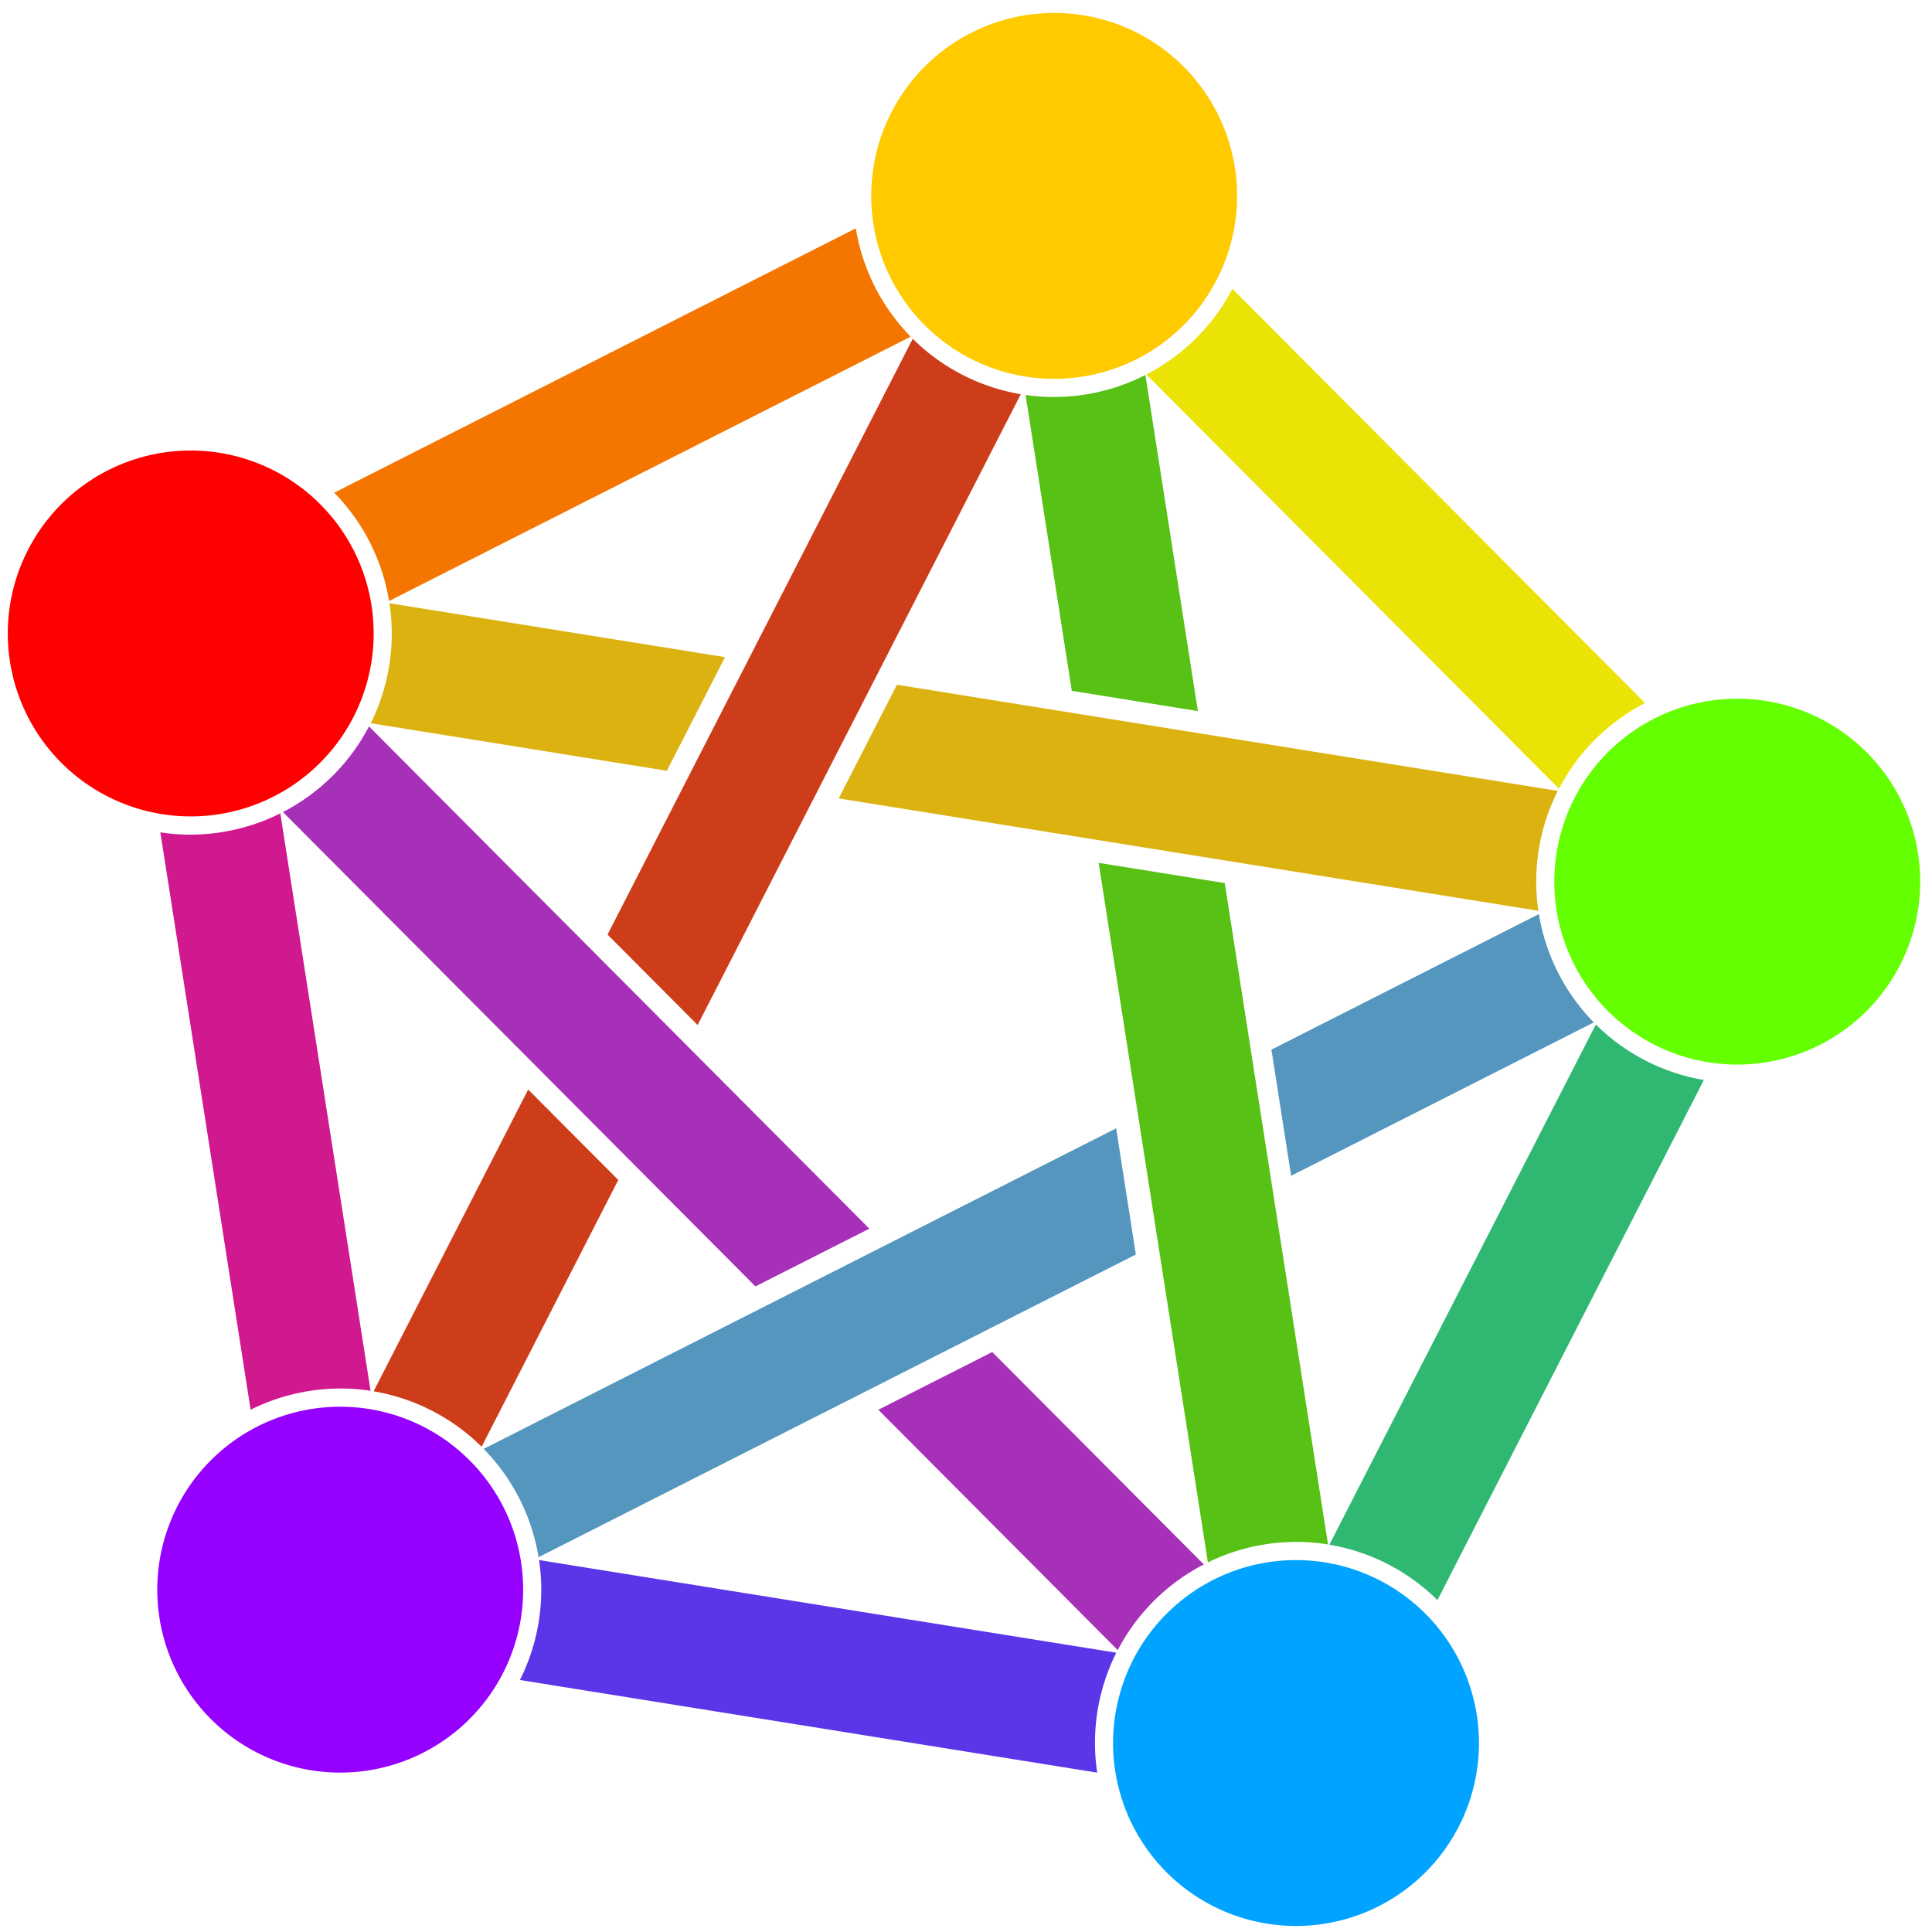
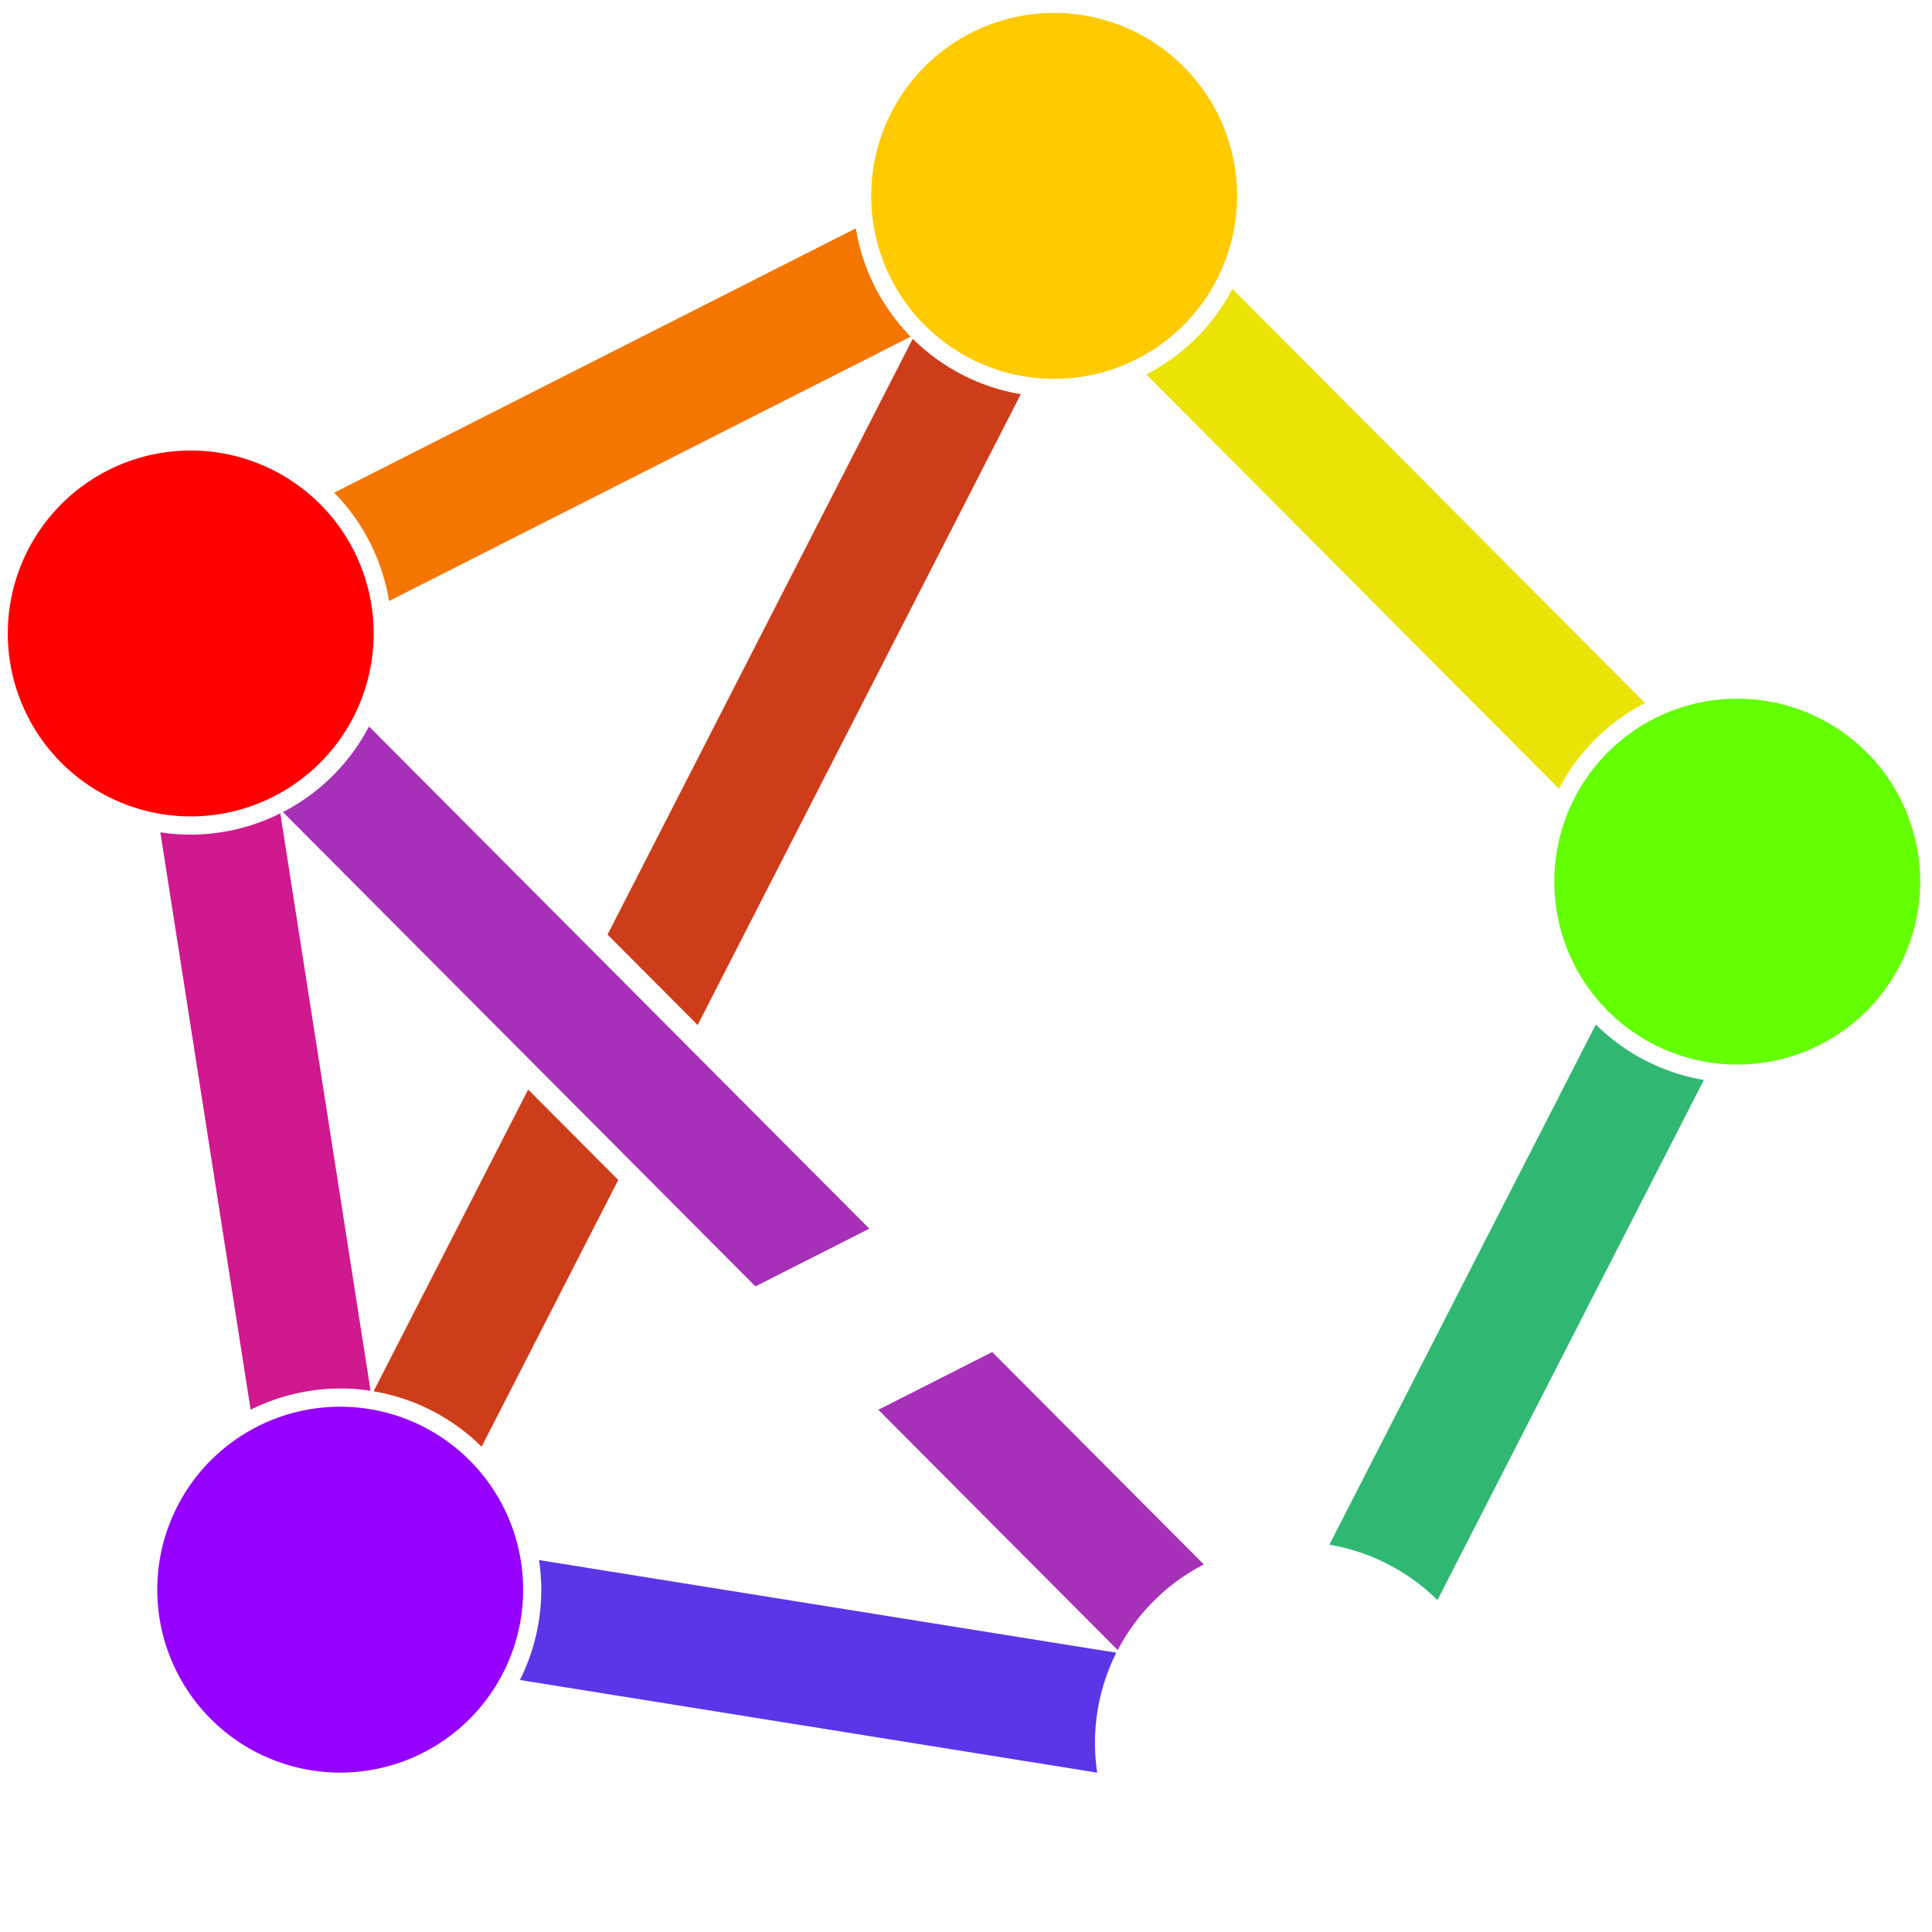
<svg xmlns="http://www.w3.org/2000/svg" width="180mm" height="180mm" viewBox="27 7 150 175">
  <path fill="#a730b8" d="M47.924 72.797a18.228 18.228 0 0 1-7.796 7.76l42.798 42.965 10.318-5.229zm56.452 56.67-10.318 5.229 21.686 21.771a18.228 18.228 0 0 1 7.798-7.761z" />
-   <path fill="#5496be" d="M129.665 102.076l1.786 11.427 27.415-13.894a18.228 18.228 0 0 1-4.972-9.812zm-14.066 7.128-57.289 29.034a18.228 18.228 0 0 1 4.973 9.813l54.103-27.419z" />
  <path fill="#ce3d1a" d="M69.531 91.654l8.162 8.193 29.269-57.139a18.228 18.228 0 0 1-9.787-5.022zm-7.19 14.036-14.002 27.335a18.228 18.228 0 0 1 9.786 5.021l12.377-24.164z" />
  <path fill="#d0188f" d="M39.891 80.676a18.228 18.228 0 0 1-10.866 1.72l8.176 52.298a18.228 18.228 0 0 1 10.864-1.72z" />
  <path fill="#5b36e9" d="M63.326 148.311a18.228 18.228 0 0 1-1.732 10.863l52.289 8.391a18.228 18.228 0 0 1 1.732-10.863z" />
  <path fill="#30b873" d="M134.915 146.918a18.228 18.228 0 0 1 9.788 5.022l24.134-47.117a18.228 18.228 0 0 1-9.787-5.023z" />
  <path fill="#ebe305" d="M126.133 33.16a18.228 18.228 0 0 1-7.798 7.761l37.377 37.521a18.228 18.228 0 0 1 7.797-7.761z" />
  <path fill="#f47601" d="M44.77 51.628a18.228 18.228 0 0 1 4.972 9.812l47.248-23.945a18.228 18.228 0 0 1-4.972-9.811z" />
-   <path fill="#57c115" d="M118.249 40.965a18.228 18.228 0 0 1-10.851 1.812l4.185 26.8 11.42 1.832zm-4.233 44.193 9.896 63.363a18.228 18.228 0 0 1 10.88-1.628l-9.355-59.904z" />
-   <path fill="#dbb210" d="M49.776 61.641a18.228 18.228 0 0 1-1.694 10.869l26.821 4.308 5.271-10.294zm45.968 7.382-5.272 10.296 63.371 10.178a18.228 18.228 0 0 1 1.761-10.859z" />
  <path fill="#ffca00" d="M93.439 23.842a1 1 0 1 0 33.092 1.802 1 1 0 1 0-33.092-1.802" />
  <path fill="#64ff00" d="M155.314 85.957a1 1 0 1 0 33.092 1.802 1 1 0 1 0-33.092-1.802" />
-   <path fill="#00a3ff" d="M115.347 163.982a1 1 0 1 0 33.092 1.802 1 1 0 1 0-33.092-1.802" />
  <path fill="#9500ff" d="M28.77 150.09a1 1 0 1 0 33.092 1.802 1 1 0 1 0-33.092-1.802" />
  <path fill="#ff0000" d="M15.23 63.478a1 1 0 1 0 33.092 1.802 1 1 0 1 0-33.092-1.802" />
</svg>